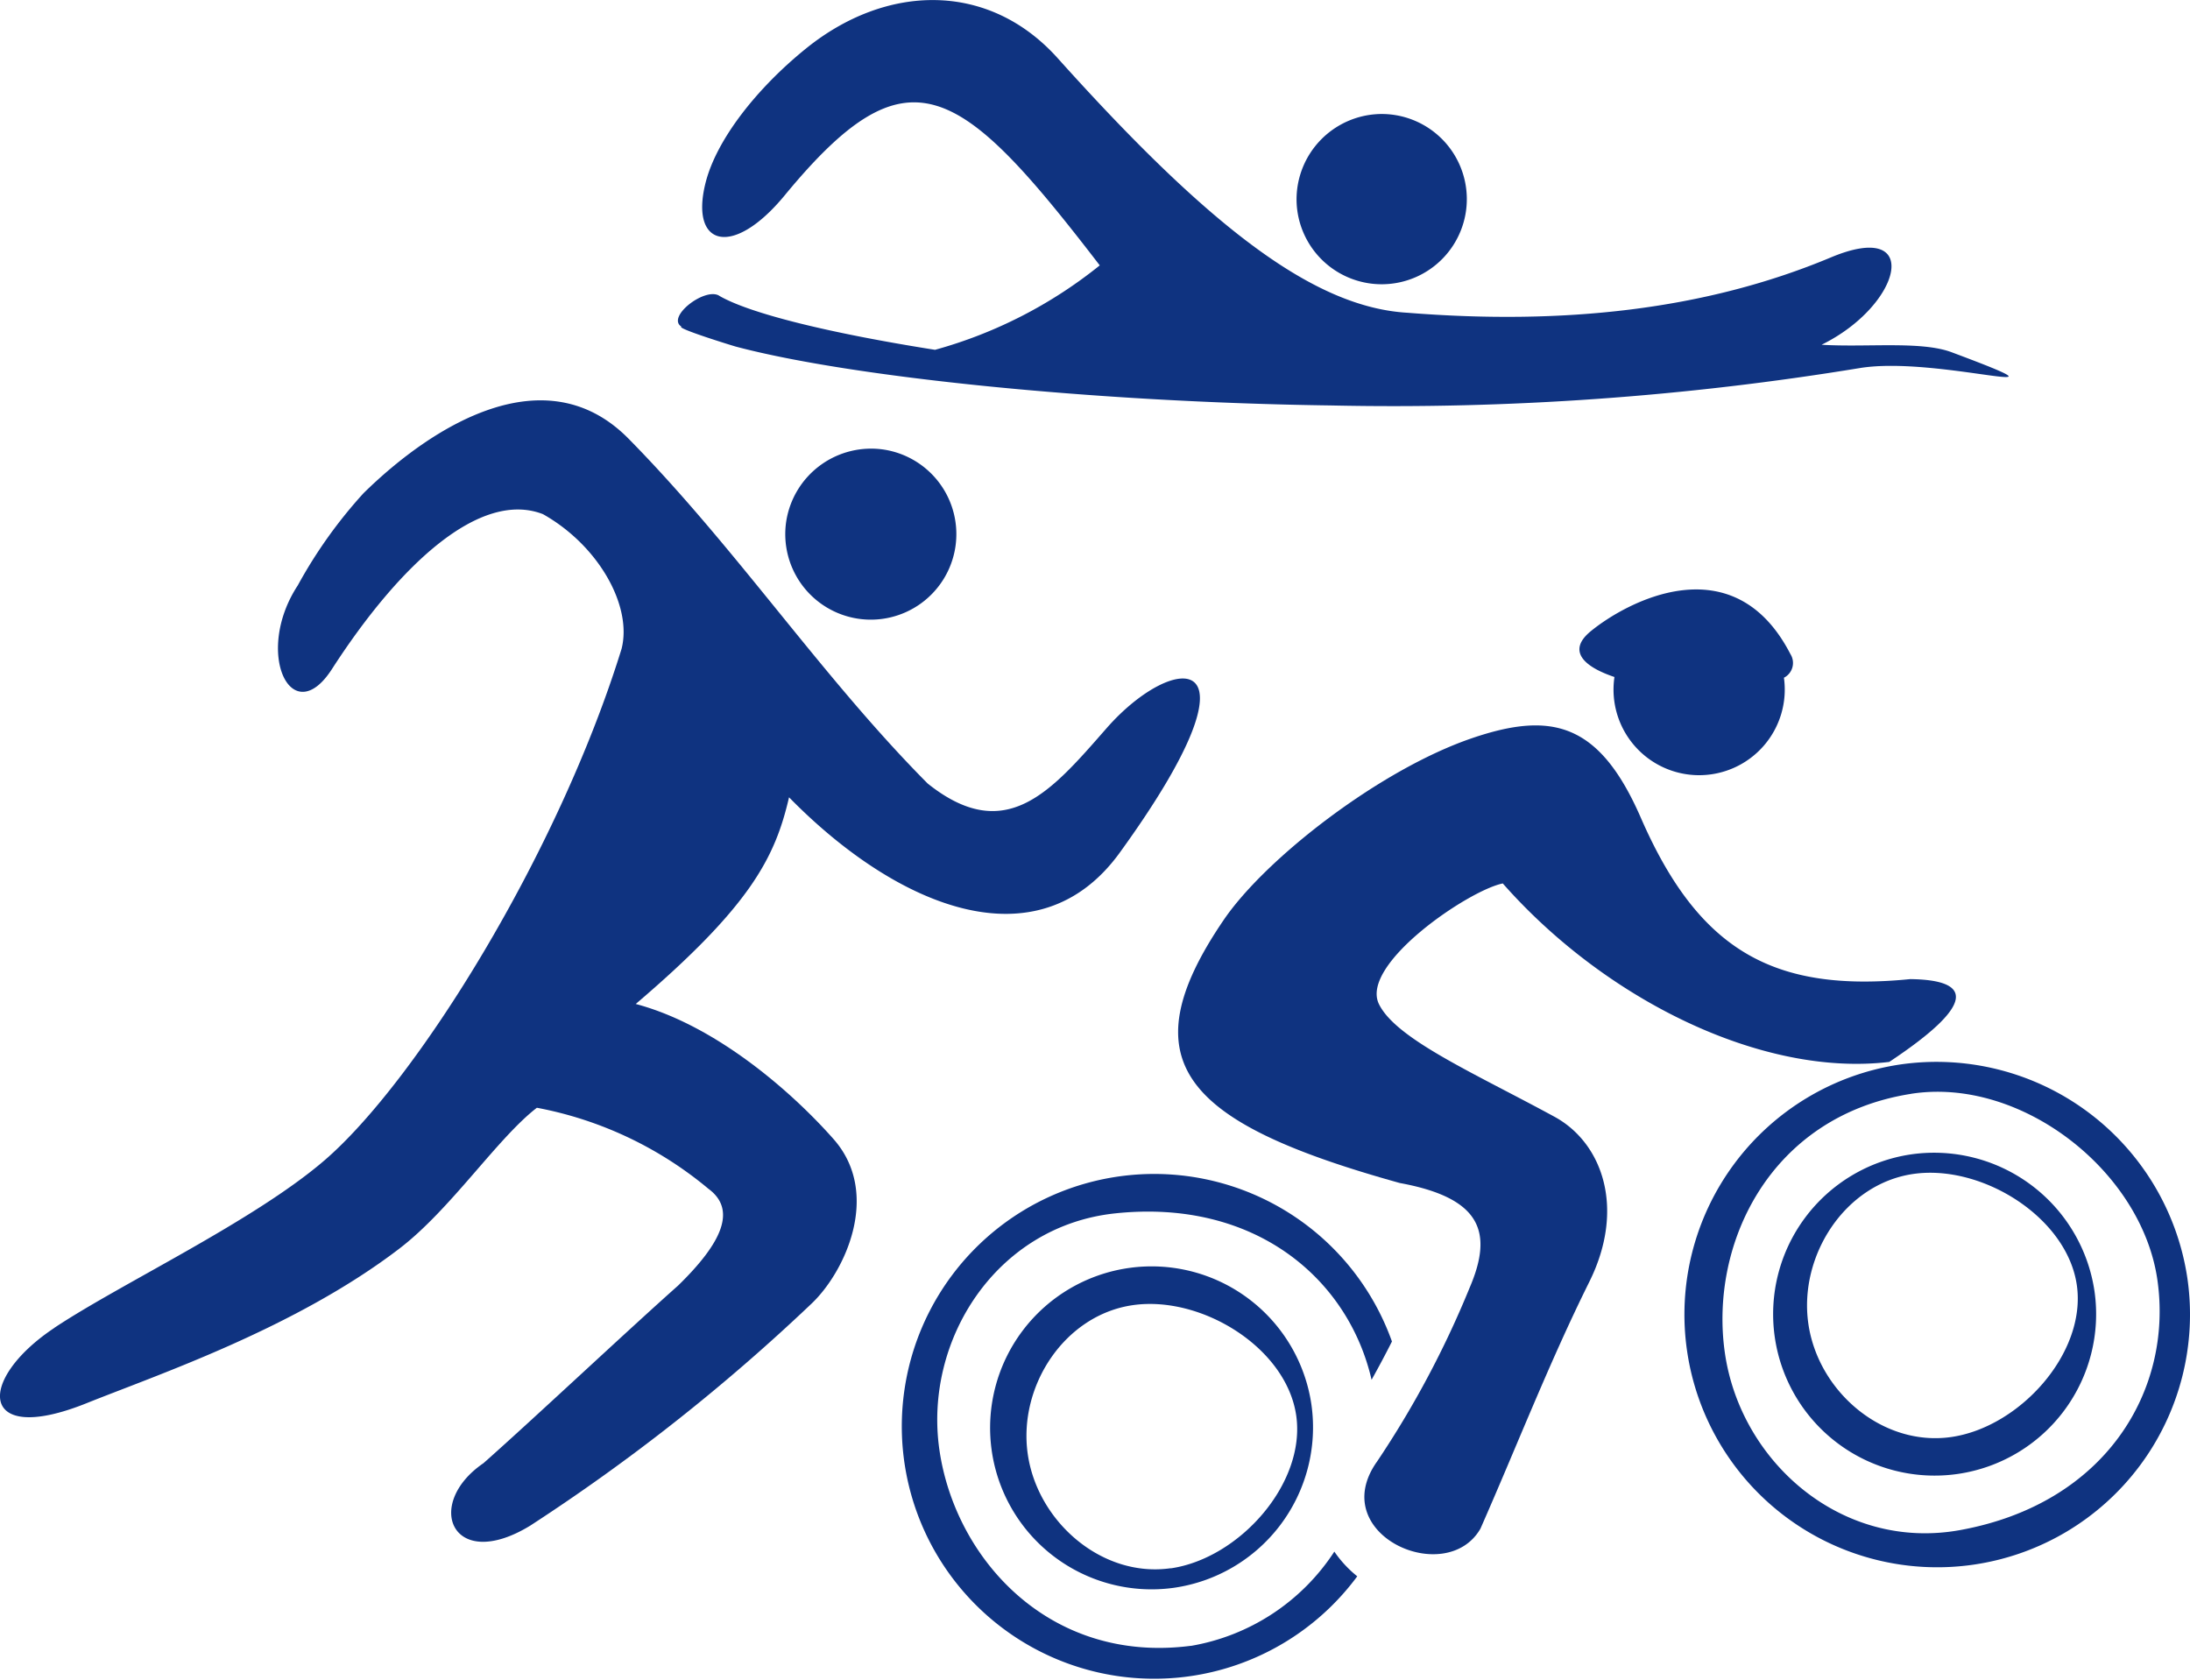
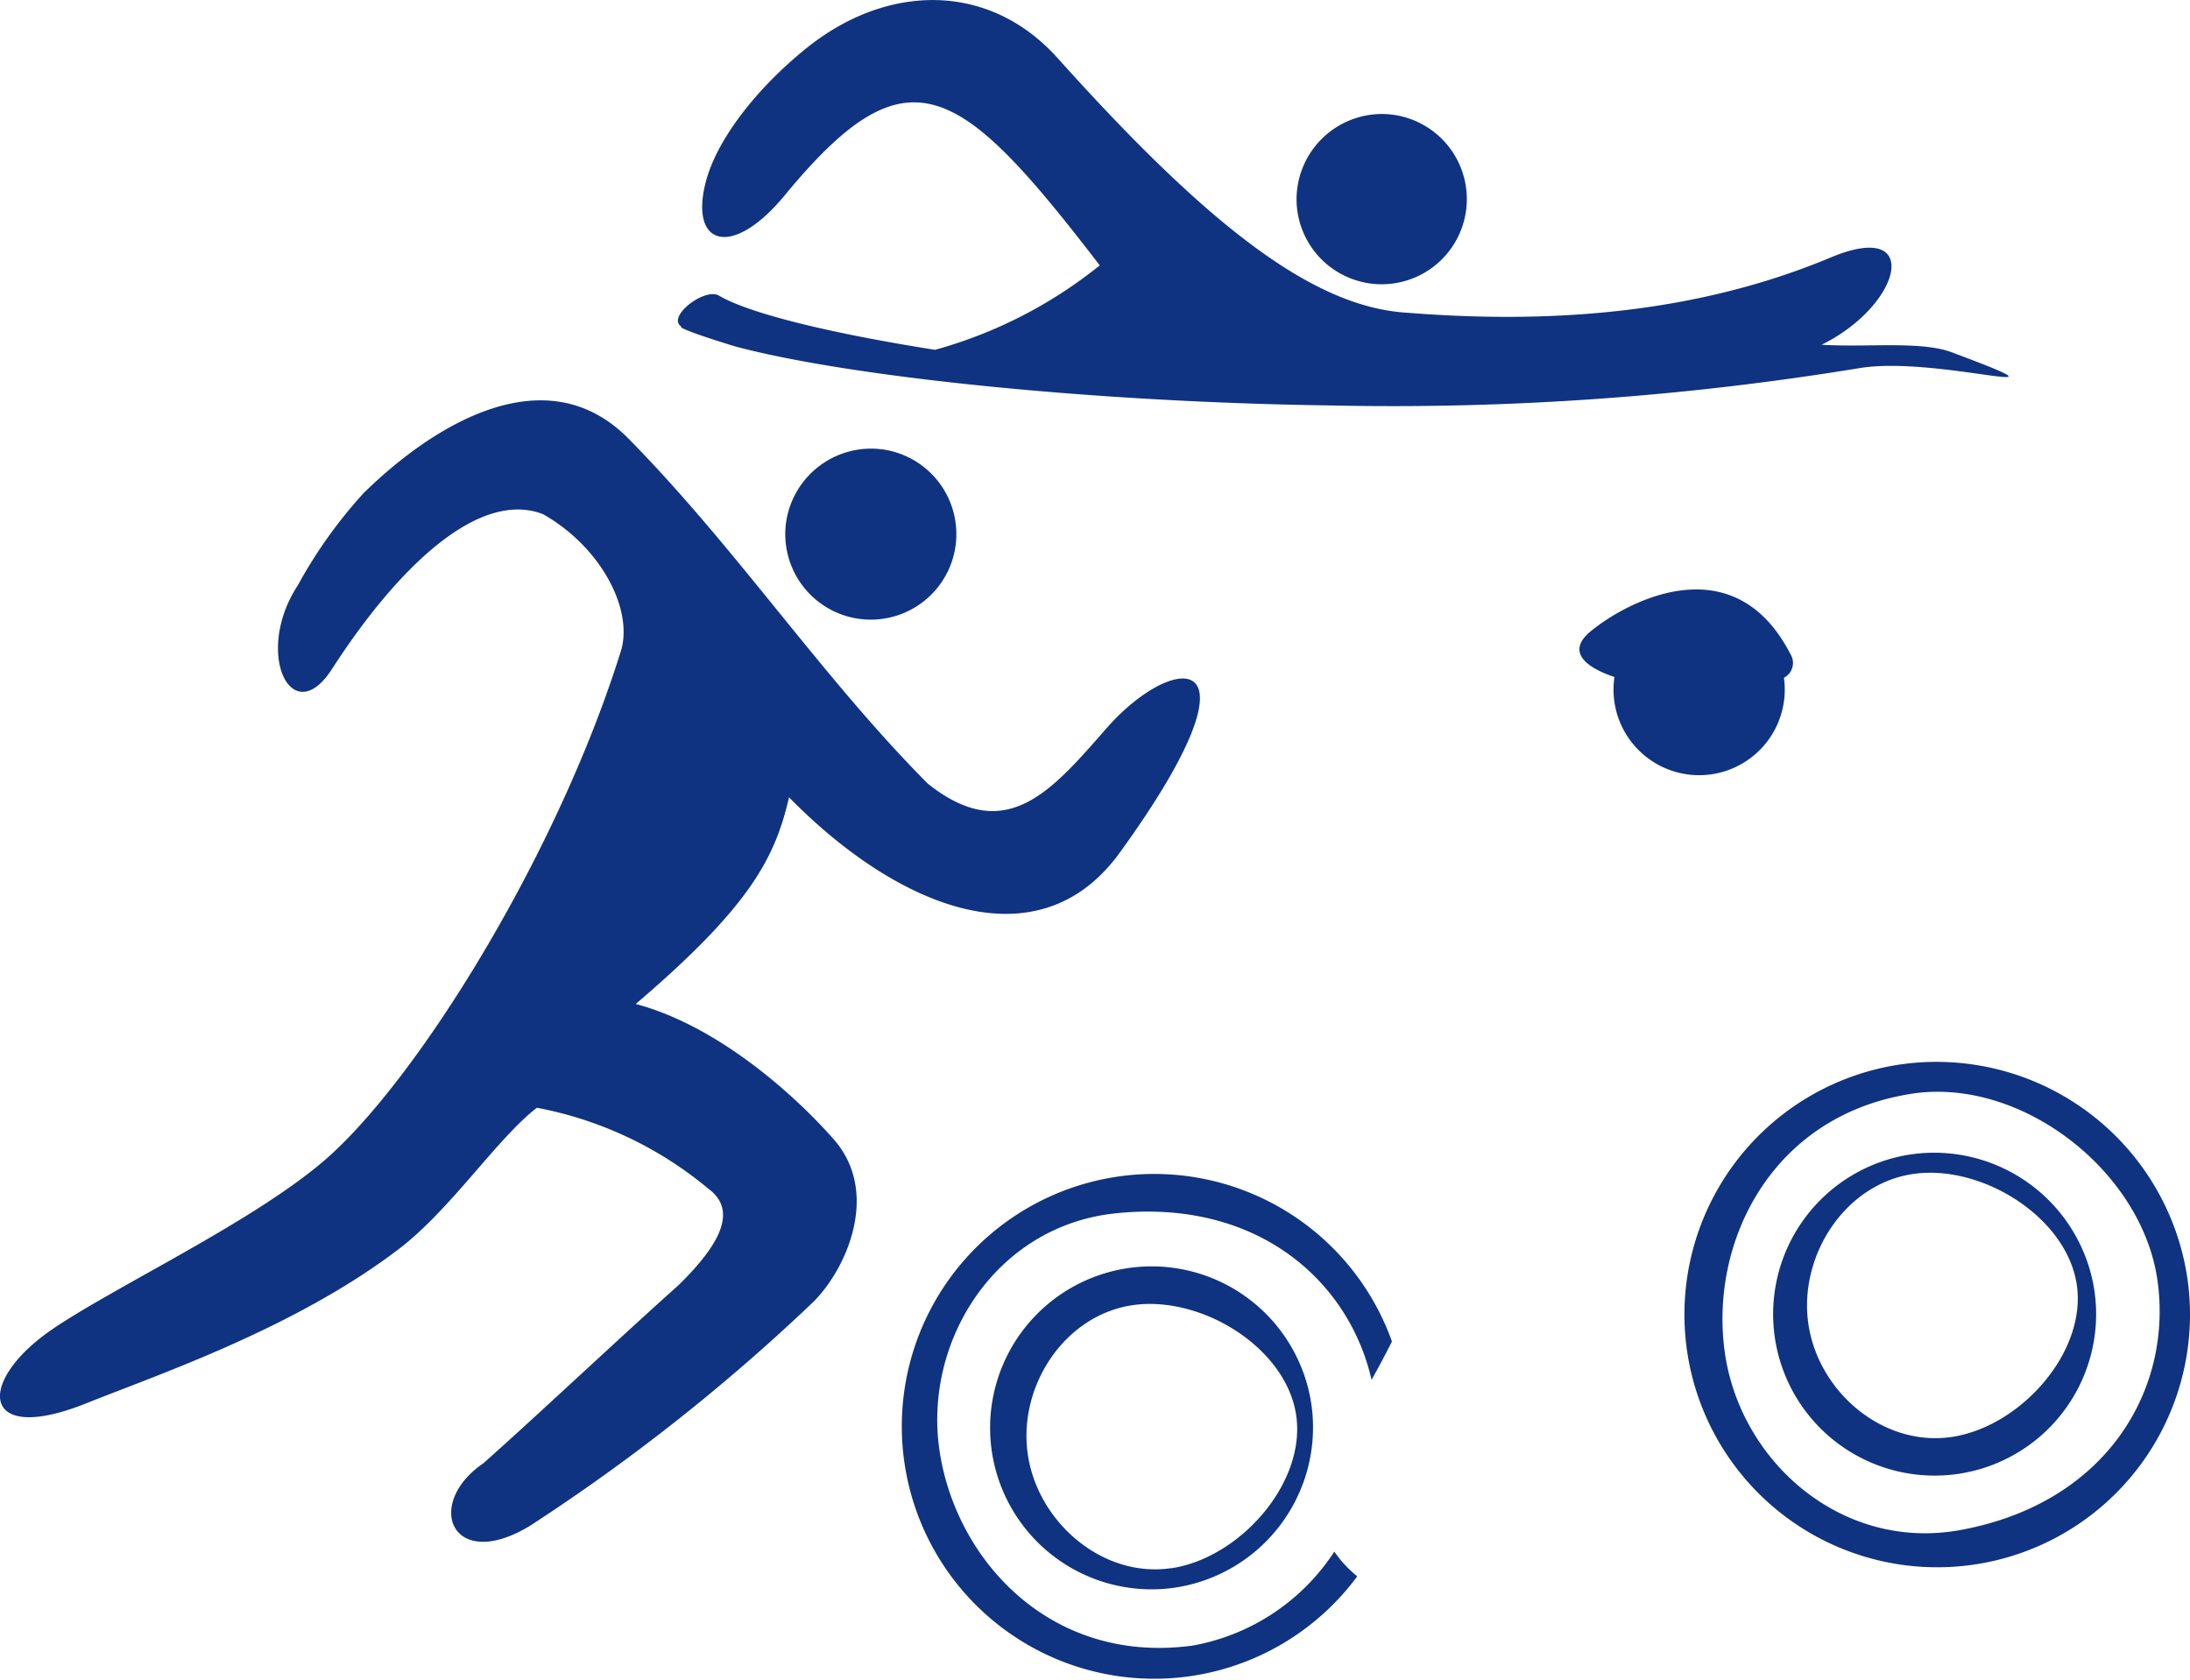
<svg xmlns="http://www.w3.org/2000/svg" id="철인3종" width="114.696" height="87.985" viewBox="0 0 114.696 87.985">
  <path id="패스_1526" data-name="패스 1526" d="M2987.281,1271.411c-.76-.441-2.766,1.12-1.973,1.623-.278.092,2.724,1.014,2.853,1.048,6.029,1.6,18.763,2.916,31.191,3.082a150.86,150.86,0,0,0,27.706-1.964c4.09-.65,12.129,1.93,4.774-.824-1.605-.6-4.448-.245-6.809-.392,4.207-2.067,5.323-6.6.486-4.574-6.607,2.766-14.031,3.546-22.151,2.9-4.878-.272-10.323-4.4-18.344-13.338-3.632-4.043-8.982-3.893-13.168-.513-2.582,2.085-4.708,4.781-5.276,7.058-.827,3.326,1.438,3.931,4.149.642,6.451-7.827,9.115-5.945,16.5,3.668a23.877,23.877,0,0,1-8.627,4.423c-5.511-.871-9.709-1.9-11.31-2.835Z" transform="translate(-2949.622 -1255.927)" fill="#0f3380" fill-rule="evenodd" />
  <path id="패스_1527" data-name="패스 1527" d="M3063.874,1269.655a4.459,4.459,0,1,1-4.416,4.538,4.478,4.478,0,0,1,4.416-4.538Z" transform="translate(-2991.554 -1263.684)" fill="#0f3380" fill-rule="evenodd" />
  <g id="그룹_445" data-name="그룹 445" transform="translate(47.028 30.873)">
    <path id="패스_1528" data-name="패스 1528" d="M3025.9,1418.081c3.587-.515,7.087-4.439,6.576-8s-4.965-6.3-8.551-5.787-6.02,4.246-5.51,7.8,3.9,6.494,7.486,5.98Zm.148,1.021h0a8.458,8.458,0,1,1,7.226-9.581,8.488,8.488,0,0,1-7.226,9.581Zm.905,3.041a11.218,11.218,0,0,0,7.519-4.939,6,6,0,0,0,1.2,1.294,13.22,13.22,0,1,1,1.817-12.3c-.34.677-.7,1.348-1.067,2.007-1.213-5.286-6.1-9.494-13.43-8.717-6.24.662-10.026,6.654-9.206,12.372s5.766,11.237,13.165,10.279Z" transform="translate(-3011.617 -1366.807)" fill="#0f3380" fill-rule="evenodd" />
    <path id="패스_1529" data-name="패스 1529" d="M3118.082,1389.78c3.586-.514,8.046,2.269,8.557,5.825s-2.993,7.442-6.582,7.956-6.97-2.383-7.48-5.94,1.919-7.326,5.505-7.841Zm-.147-1.021h0a8.458,8.458,0,1,0,9.629,7.164,8.491,8.491,0,0,0-9.629-7.164Zm-.572-4.708h0a13.239,13.239,0,1,0,15.069,11.213,13.284,13.284,0,0,0-15.069-11.213Zm.588,1.535h0c-7.37,1.159-10.566,7.847-9.745,13.566s6.136,10.4,12.311,9.284c7.688-1.393,11.161-7.381,10.342-13.1S3123.707,1384.68,3117.951,1385.584Z" transform="translate(-3064.898 -1359.165)" fill="#0f3380" fill-rule="evenodd" />
-     <path id="패스_1530" data-name="패스 1530" d="M3055.747,1381.983a50.661,50.661,0,0,0,4.87-9.137c1.27-2.956.553-4.711-3.661-5.484-11.28-3.142-14.311-6.314-9.211-13.791,2.177-3.194,8.153-7.855,13-9.509,4.172-1.423,6.669-.807,8.838,4.171,3.054,7.007,7.005,9.157,14.11,8.45,3.221.042,3.5,1.284-1.1,4.337-6.657.8-14.869-3.252-20.24-9.348-1.8.361-7.5,4.24-6.486,6.32.9,1.837,4.984,3.609,9.193,5.9,2.5,1.361,3.743,4.788,1.822,8.652-2.1,4.227-3.8,8.615-5.7,12.924-1.8,3.114-8.084.311-5.437-3.485Z" transform="translate(-3030.676 -1336.272)" fill="#0f3380" fill-rule="evenodd" />
    <path id="패스_1531" data-name="패스 1531" d="M3104.379,1331.643a4.484,4.484,0,1,1-8.876-.037c-1.634-.549-2.471-1.378-1.259-2.383,1.841-1.52,7.48-4.631,10.477,1.186a.868.868,0,0,1-.342,1.235Z" transform="translate(-3057.978 -1327.019)" fill="#0f3380" fill-rule="evenodd" />
  </g>
  <g id="그룹_446" data-name="그룹 446" transform="translate(0 20.974)">
    <path id="패스_1532" data-name="패스 1532" d="M2905.922,1352.842c-4.086,2.722-3.973,6.211,1.675,3.948,3.734-1.5,10.954-3.937,16.4-8.105,2.692-2.06,5.137-5.788,7.2-7.376a19.691,19.691,0,0,1,8.983,4.243c1.51,1.111.688,2.854-1.592,5.075-2.6,2.308-7.587,6.995-10.191,9.3-3.155,2.156-1.634,5.768,2.456,3.267a102.1,102.1,0,0,0,14.675-11.575c1.795-1.659,3.734-5.8,1.21-8.664-2.085-2.367-6.093-5.948-10.364-7.082,6.031-5.143,7.3-7.682,8.029-10.825,5.62,5.737,13.019,8.839,17.32,2.9,7.917-10.933,2.853-10.571-.7-6.507-2.891,3.3-5.271,6.151-9.36,2.885-5.554-5.59-10-12.307-15.661-18.057-4.33-4.4-10.239-.728-13.881,2.847a24.863,24.863,0,0,0-3.444,4.829c-2.322,3.533-.321,7.653,1.784,4.391,3.558-5.513,7.768-9.391,11.052-8.12,2.915,1.638,4.692,4.811,4.119,7.056-3.34,10.79-10.777,22.693-15.576,26.806-3.733,3.2-10.667,6.449-14.136,8.761Z" transform="translate(-2903.079 -1304.261)" fill="#0f3380" fill-rule="evenodd" />
    <path id="패스_1533" data-name="패스 1533" d="M3002.812,1310.121a4.48,4.48,0,1,1-5.136,3.755,4.5,4.5,0,0,1,5.136-3.755Z" transform="translate(-2956.499 -1307.543)" fill="#0f3380" fill-rule="evenodd" />
  </g>
</svg>